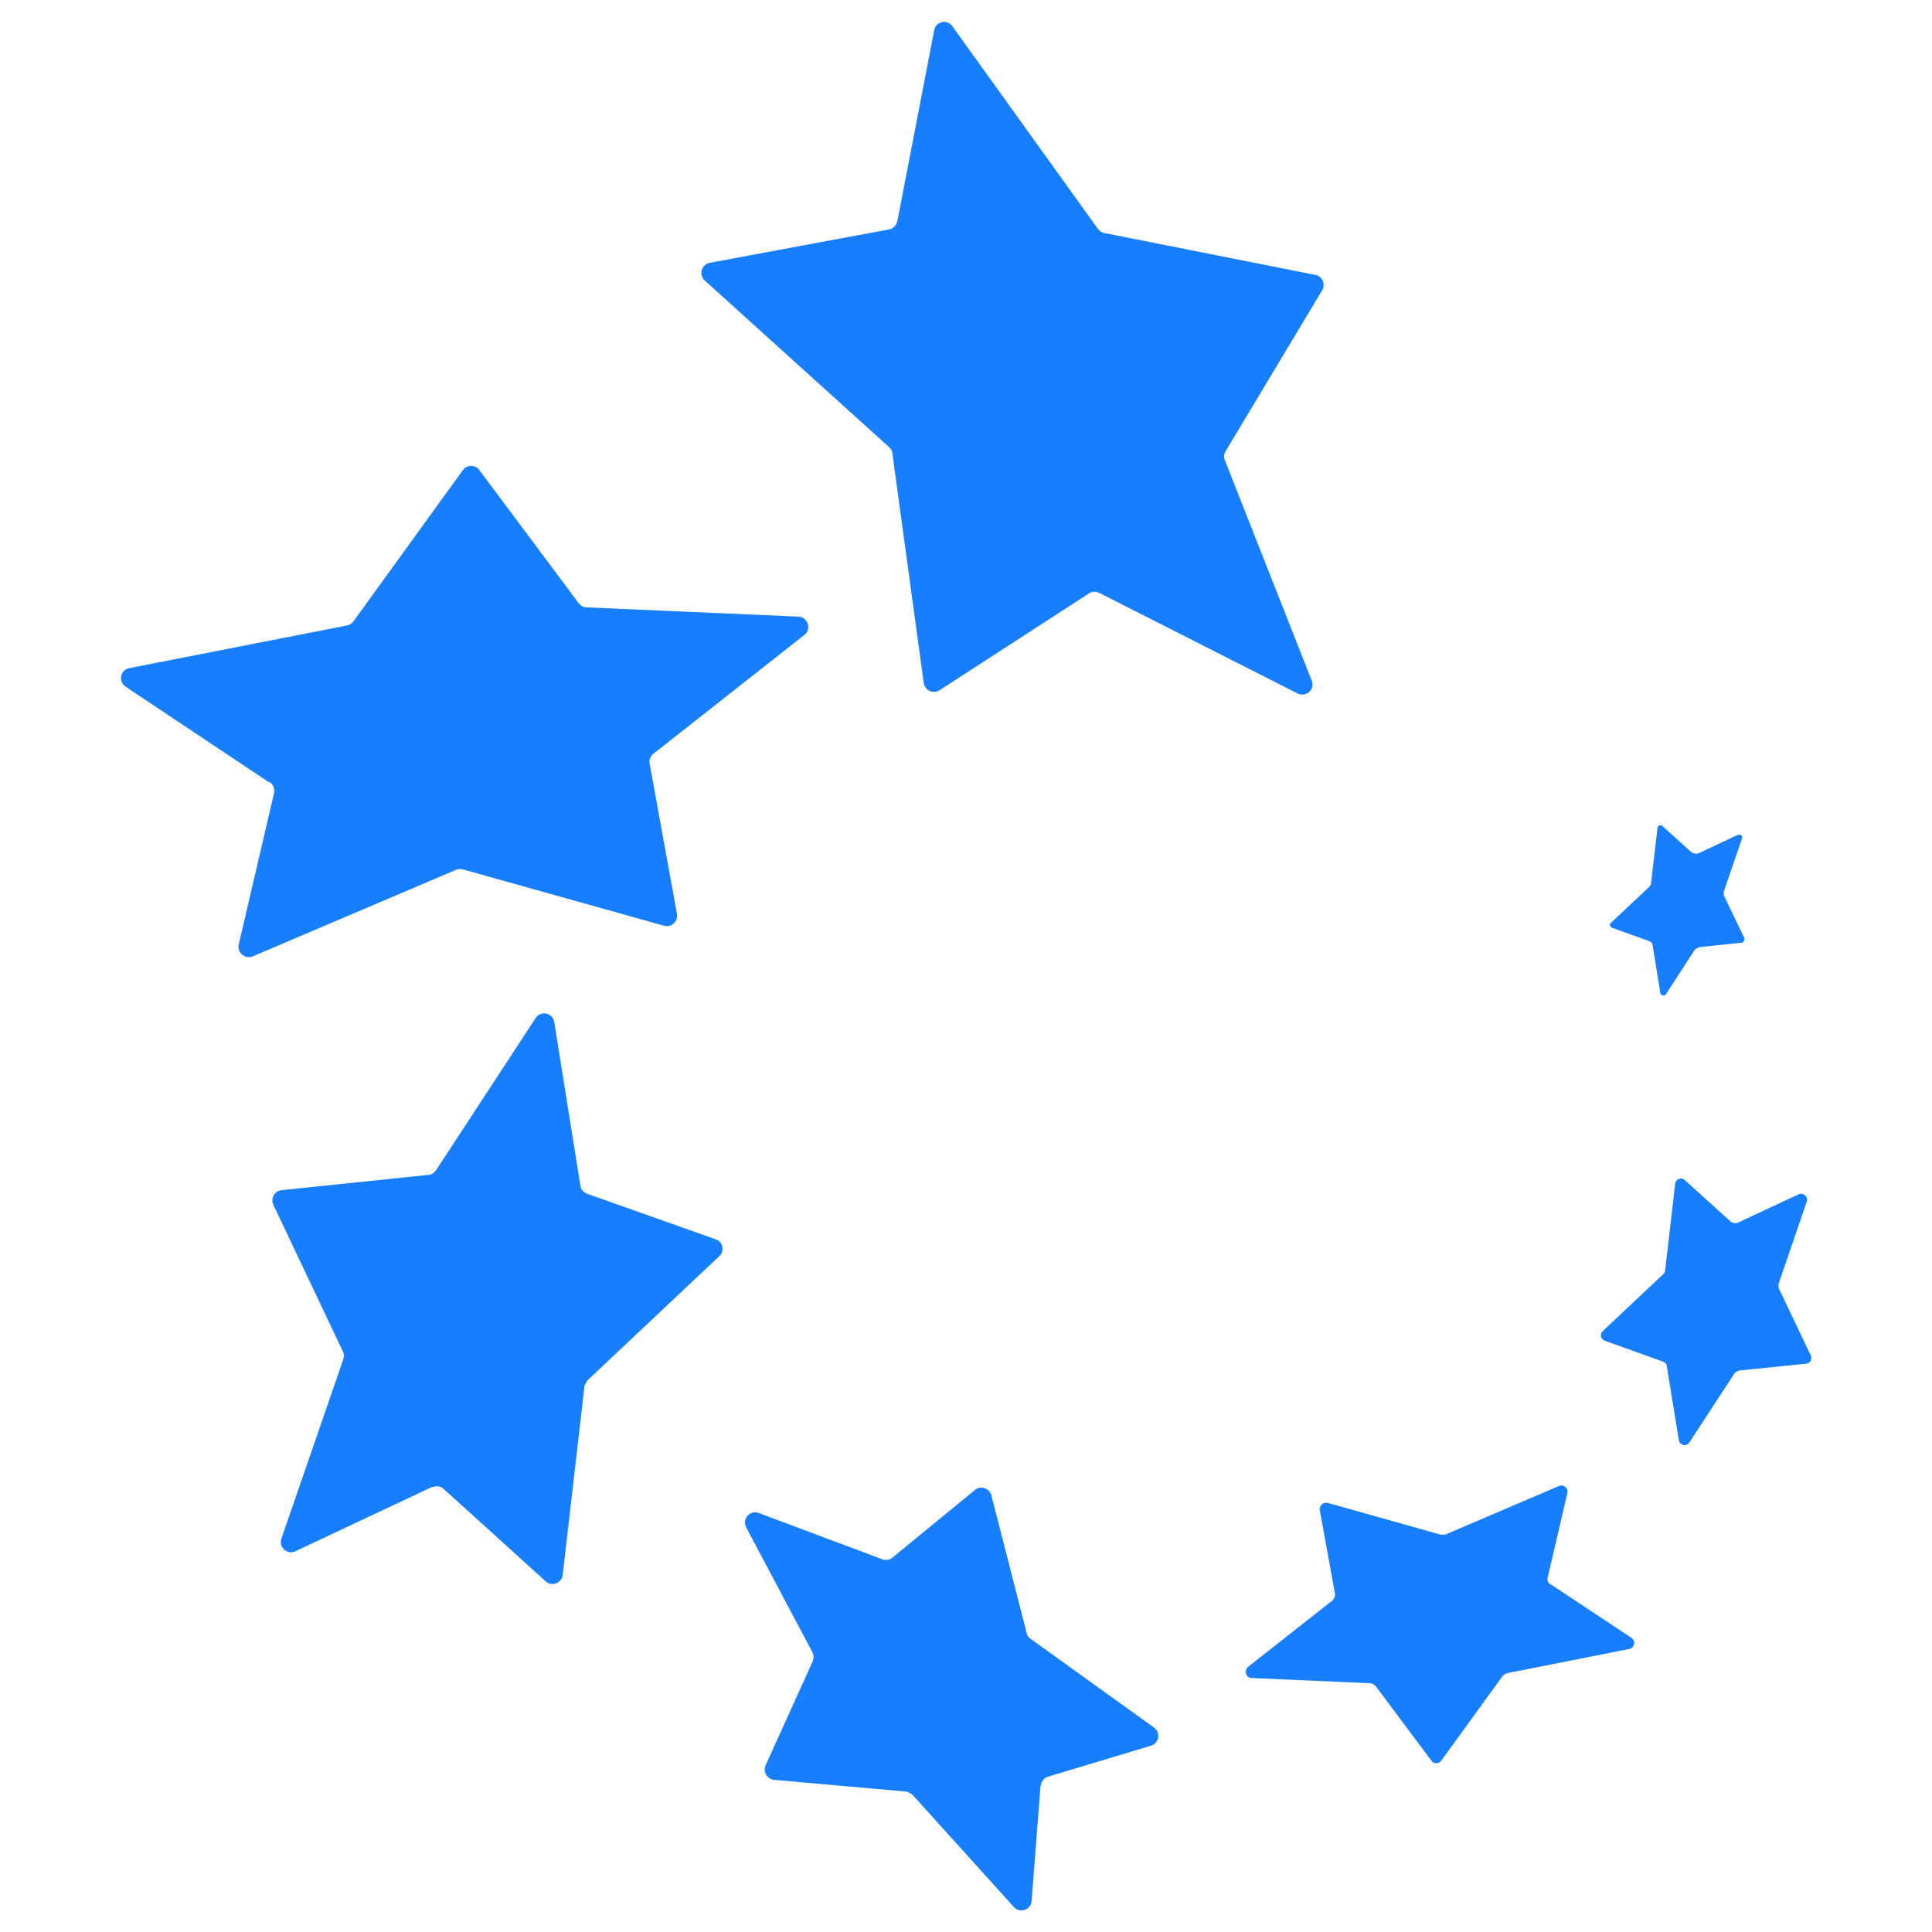
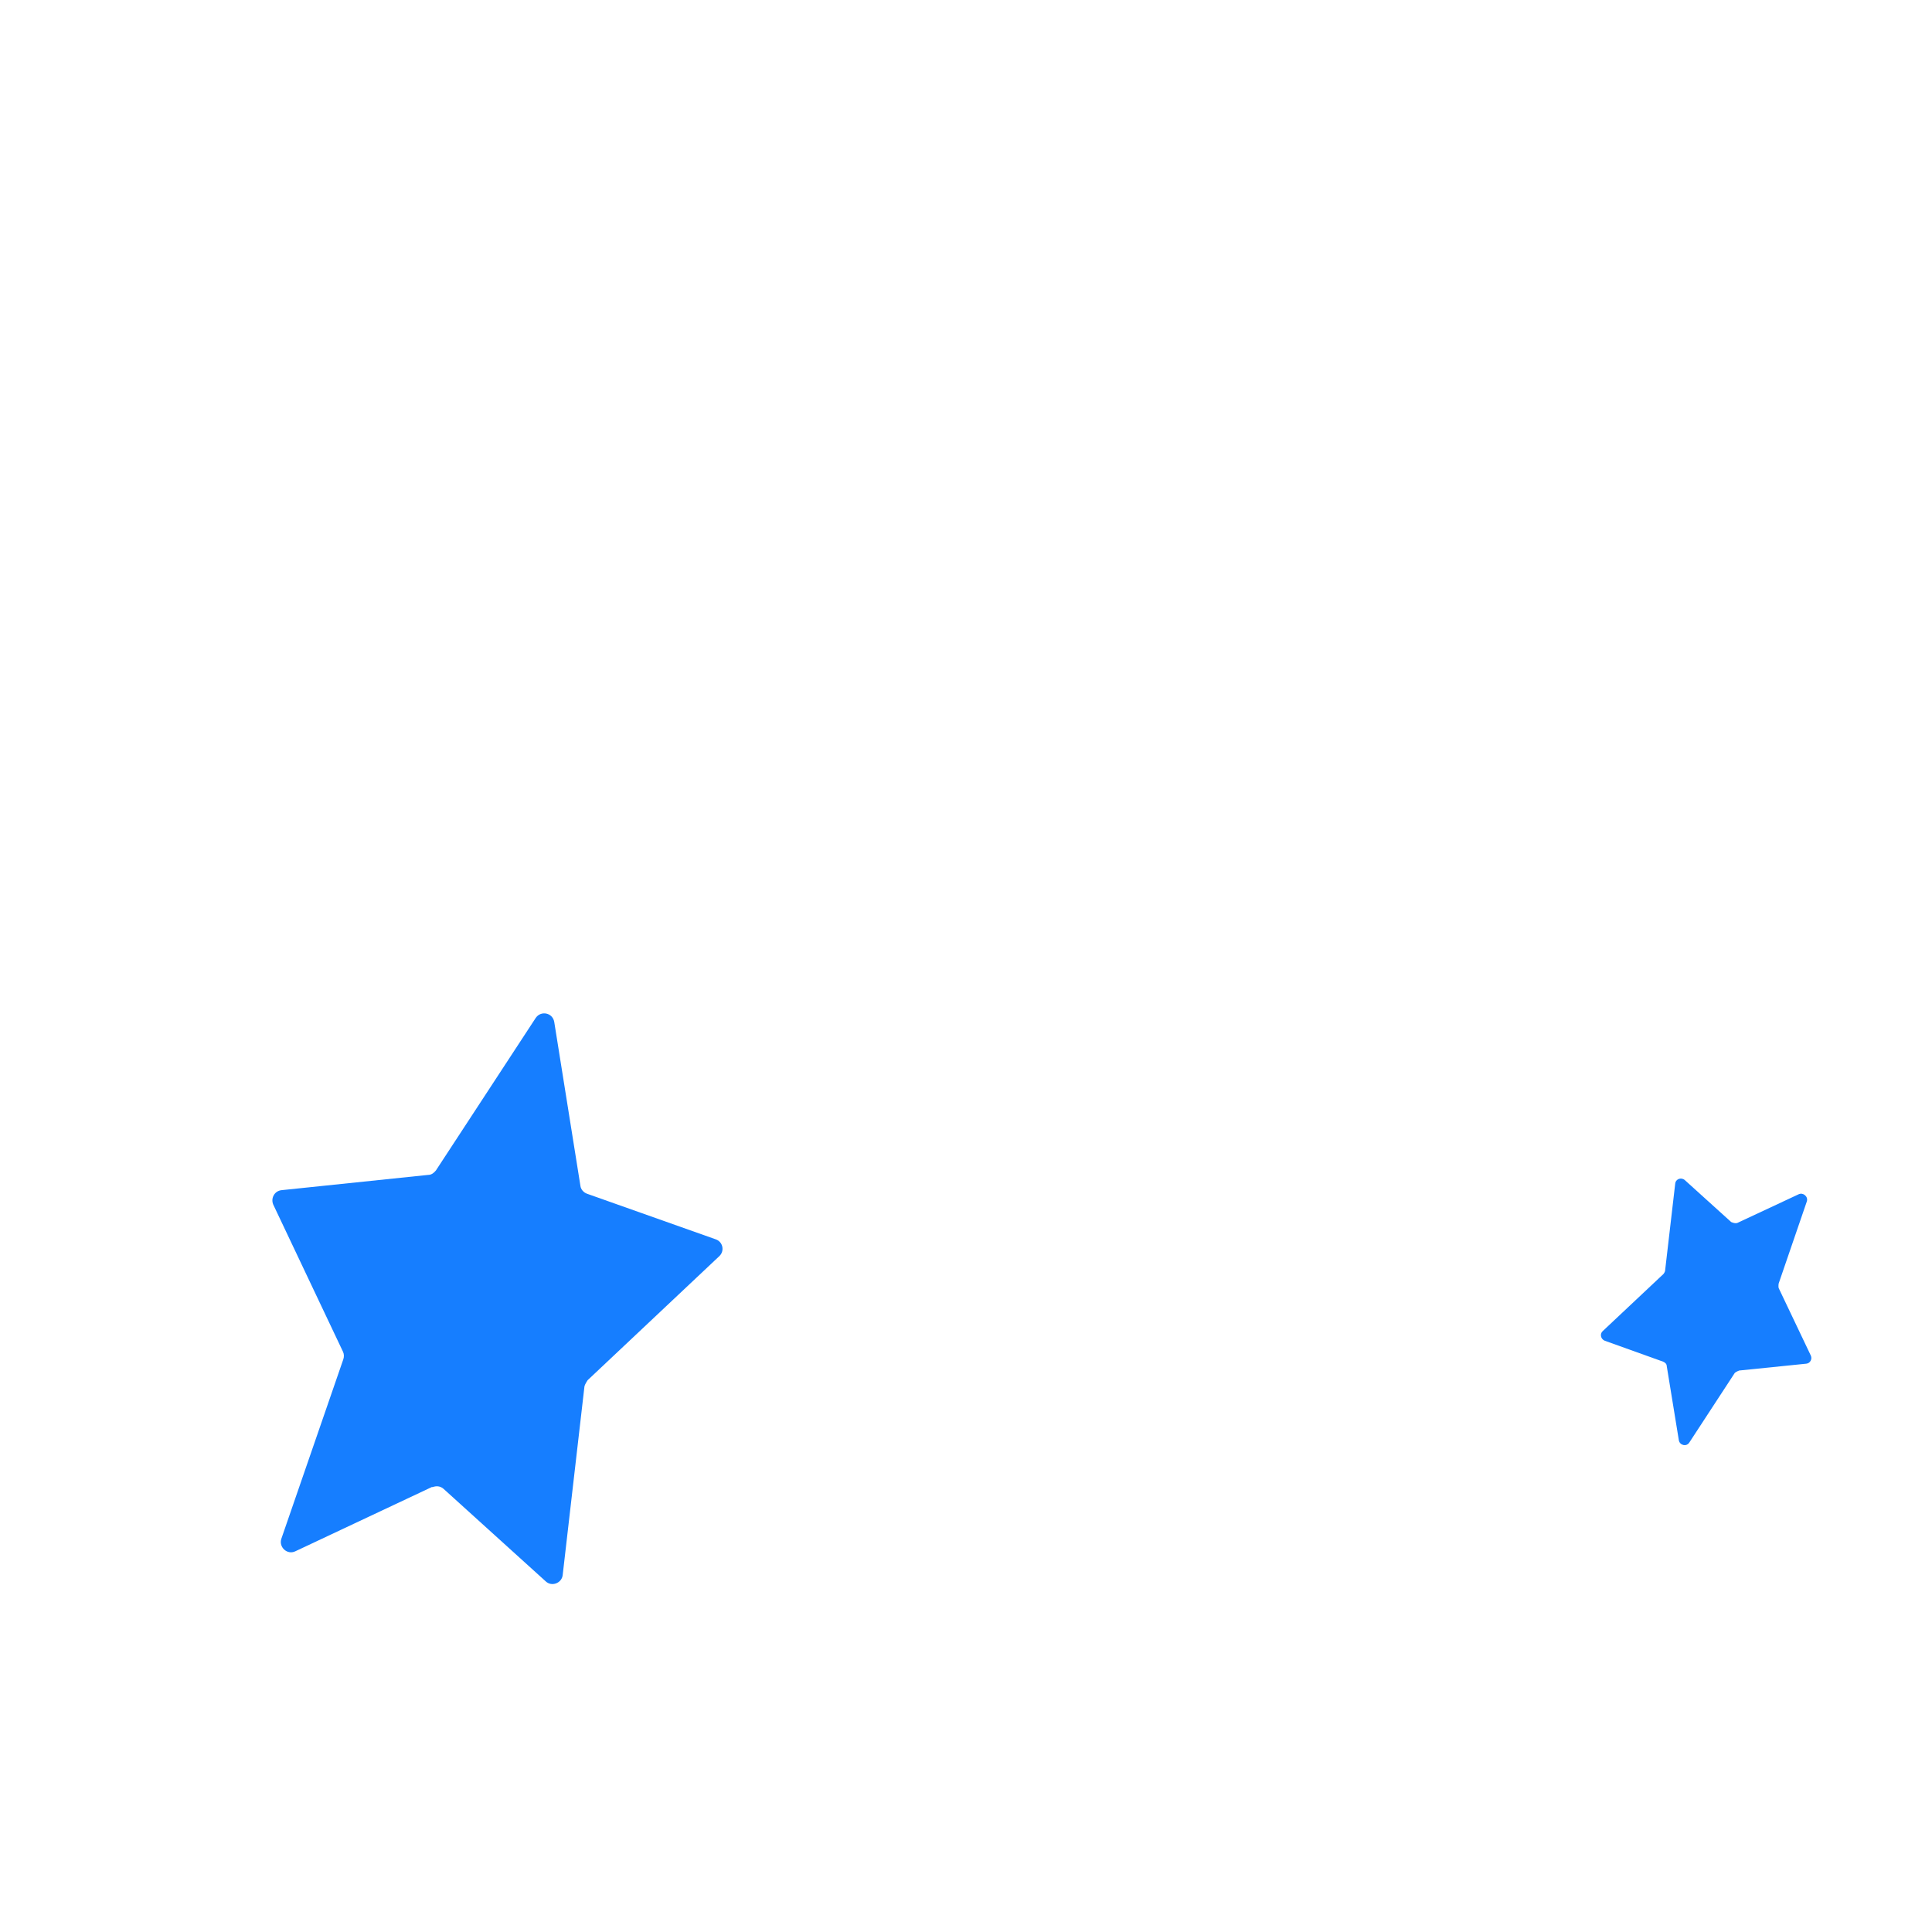
<svg xmlns="http://www.w3.org/2000/svg" id="Capa_1" version="1.1" viewBox="0 0 48 48">
  <defs>
    <style>
      .st0 {
        fill: #167eff;
      }
    </style>
  </defs>
  <path class="st0" d="M43.15,30.39l1.54-.72c.11-.05.24.06.2.18l-.7,2.04s-.01.07,0,.11l.8,1.68c.04.09-.02.19-.11.2l-1.67.17s-.08.03-.11.06l-1.13,1.73c-.07.11-.24.07-.26-.06l-.3-1.84c0-.05-.04-.09-.09-.11l-1.45-.52c-.1-.04-.13-.17-.05-.24l1.51-1.42s.04-.05.04-.09l.25-2.15c.01-.12.15-.17.24-.09l1.15,1.04s.1.05.16.02Z" />
-   <path class="st0" d="M42.2,21.2l.98-.46c.06-.03.12.03.1.09l-.45,1.31s-.01.07,0,.11l.51,1.06s0,.1-.06.11l-1.06.11s-.08.03-.11.06l-.72,1.11c-.04.06-.13.04-.14-.03l-.19-1.18c0-.05-.04-.09-.09-.11l-.92-.33c-.05-.02-.07-.09-.03-.12l.96-.9s.04-.05.04-.09l.16-1.37c0-.06.08-.09.12-.05l.73.66s.1.05.16.02Z" />
-   <path class="st0" d="M38.54,39.37l1.99,1.32c.12.08.08.26-.06.28l-3.03.6s-.07.03-.1.06l-1.53,2.11c-.06.09-.19.09-.25,0l-1.39-1.86s-.07-.06-.12-.06l-2.95-.13c-.15,0-.2-.19-.09-.28l2.1-1.65s.07-.09.06-.15l-.38-2.09c-.02-.11.09-.21.2-.18l2.81.79s.07,0,.1,0l2.83-1.21c.12-.05.24.05.21.18l-.49,2.1c-.01.06.01.13.07.17Z" />
-   <path class="st0" d="M25.85,44.38l-.22,2.85c-.02.22-.29.32-.44.15l-2.52-2.79s-.1-.08-.17-.08l-3.27-.29c-.17-.02-.28-.2-.21-.36l1.17-2.58c.03-.07.03-.15,0-.22l-1.65-3.11c-.11-.21.09-.44.31-.36l3.07,1.15c.08.03.18.02.25-.04l2.05-1.68c.14-.12.36-.05.41.13l.88,3.43c.01.06.05.11.1.14l3.06,2.2c.17.12.13.39-.07.45l-2.56.77c-.1.03-.17.12-.18.22Z" />
  <path class="st0" d="M10.74,36.94l-3.4,1.6c-.2.1-.42-.1-.35-.31l1.54-4.46c.02-.06.02-.13-.01-.19l-1.73-3.65c-.07-.16.03-.34.2-.36l3.65-.38c.08,0,.14-.05.19-.11l2.48-3.79c.13-.19.42-.13.46.1l.65,4.07c.01.09.08.17.17.2l3.19,1.13c.18.06.23.29.09.42l-3.27,3.08s-.07.1-.08.16l-.54,4.68c-.02.2-.27.3-.42.16l-2.54-2.3c-.08-.07-.18-.08-.28-.04Z" />
-   <path class="st0" d="M6.69,19.44l-3.57-2.38c-.19-.13-.13-.42.09-.46l5.41-1.06c.06-.01.12-.05.16-.1l2.72-3.76c.1-.14.31-.14.41,0l2.47,3.31c.05.06.12.1.19.1l5.27.23c.23.01.33.31.15.45l-3.76,2.96c-.07.06-.11.15-.09.24l.68,3.74c.03.18-.14.34-.32.29l-5-1.4c-.06-.02-.11-.01-.17.01l-5.05,2.15c-.19.08-.39-.09-.35-.29l.88-3.77c.02-.1-.02-.21-.11-.27Z" />
-   <path class="st0" d="M22.29,5.52l.92-4.77c.04-.22.32-.28.45-.1l3.62,5.04c.04.05.09.09.16.1l5.24,1.04c.17.03.26.23.17.38l-2.4,4c-.04.07-.05.15-.02.22l2.16,5.48c.09.22-.14.42-.35.32l-4.93-2.5c-.08-.04-.18-.04-.25.01l-3.72,2.41c-.16.1-.36,0-.39-.18l-.78-5.71c0-.06-.04-.11-.08-.15l-4.58-4.14c-.16-.14-.08-.4.12-.44l4.46-.83c.1-.02.18-.1.2-.2Z" />
</svg>